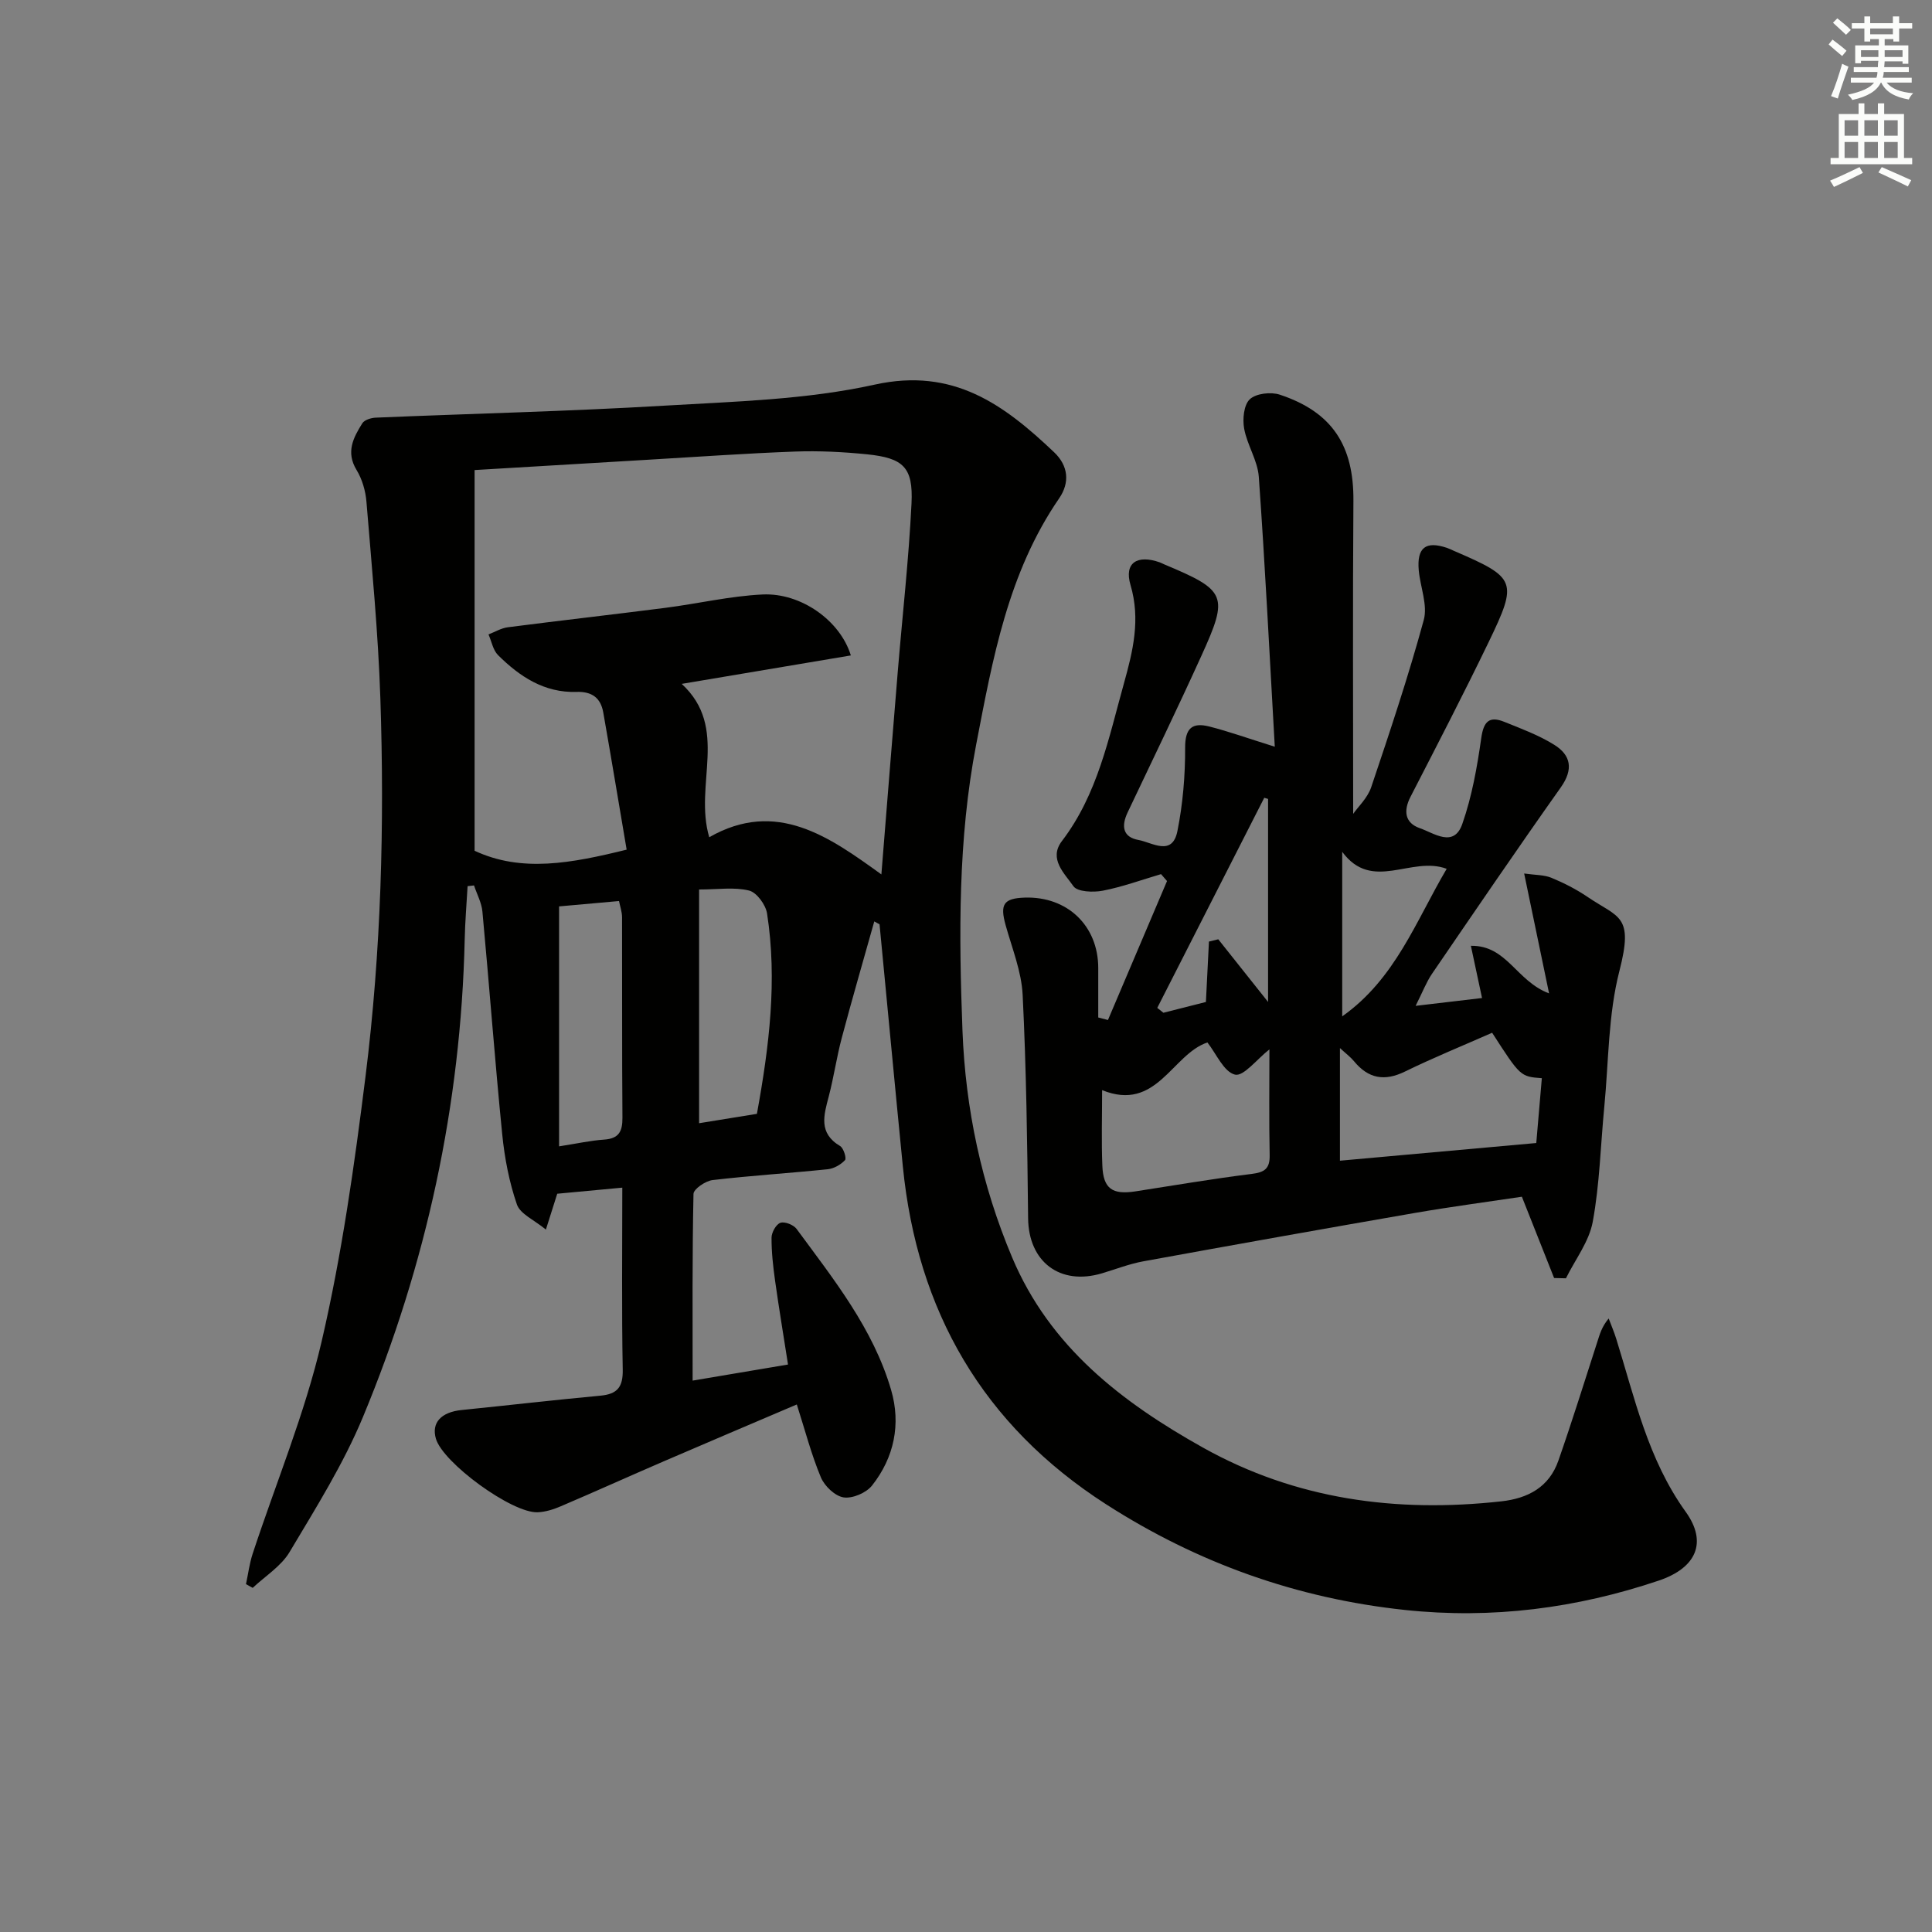
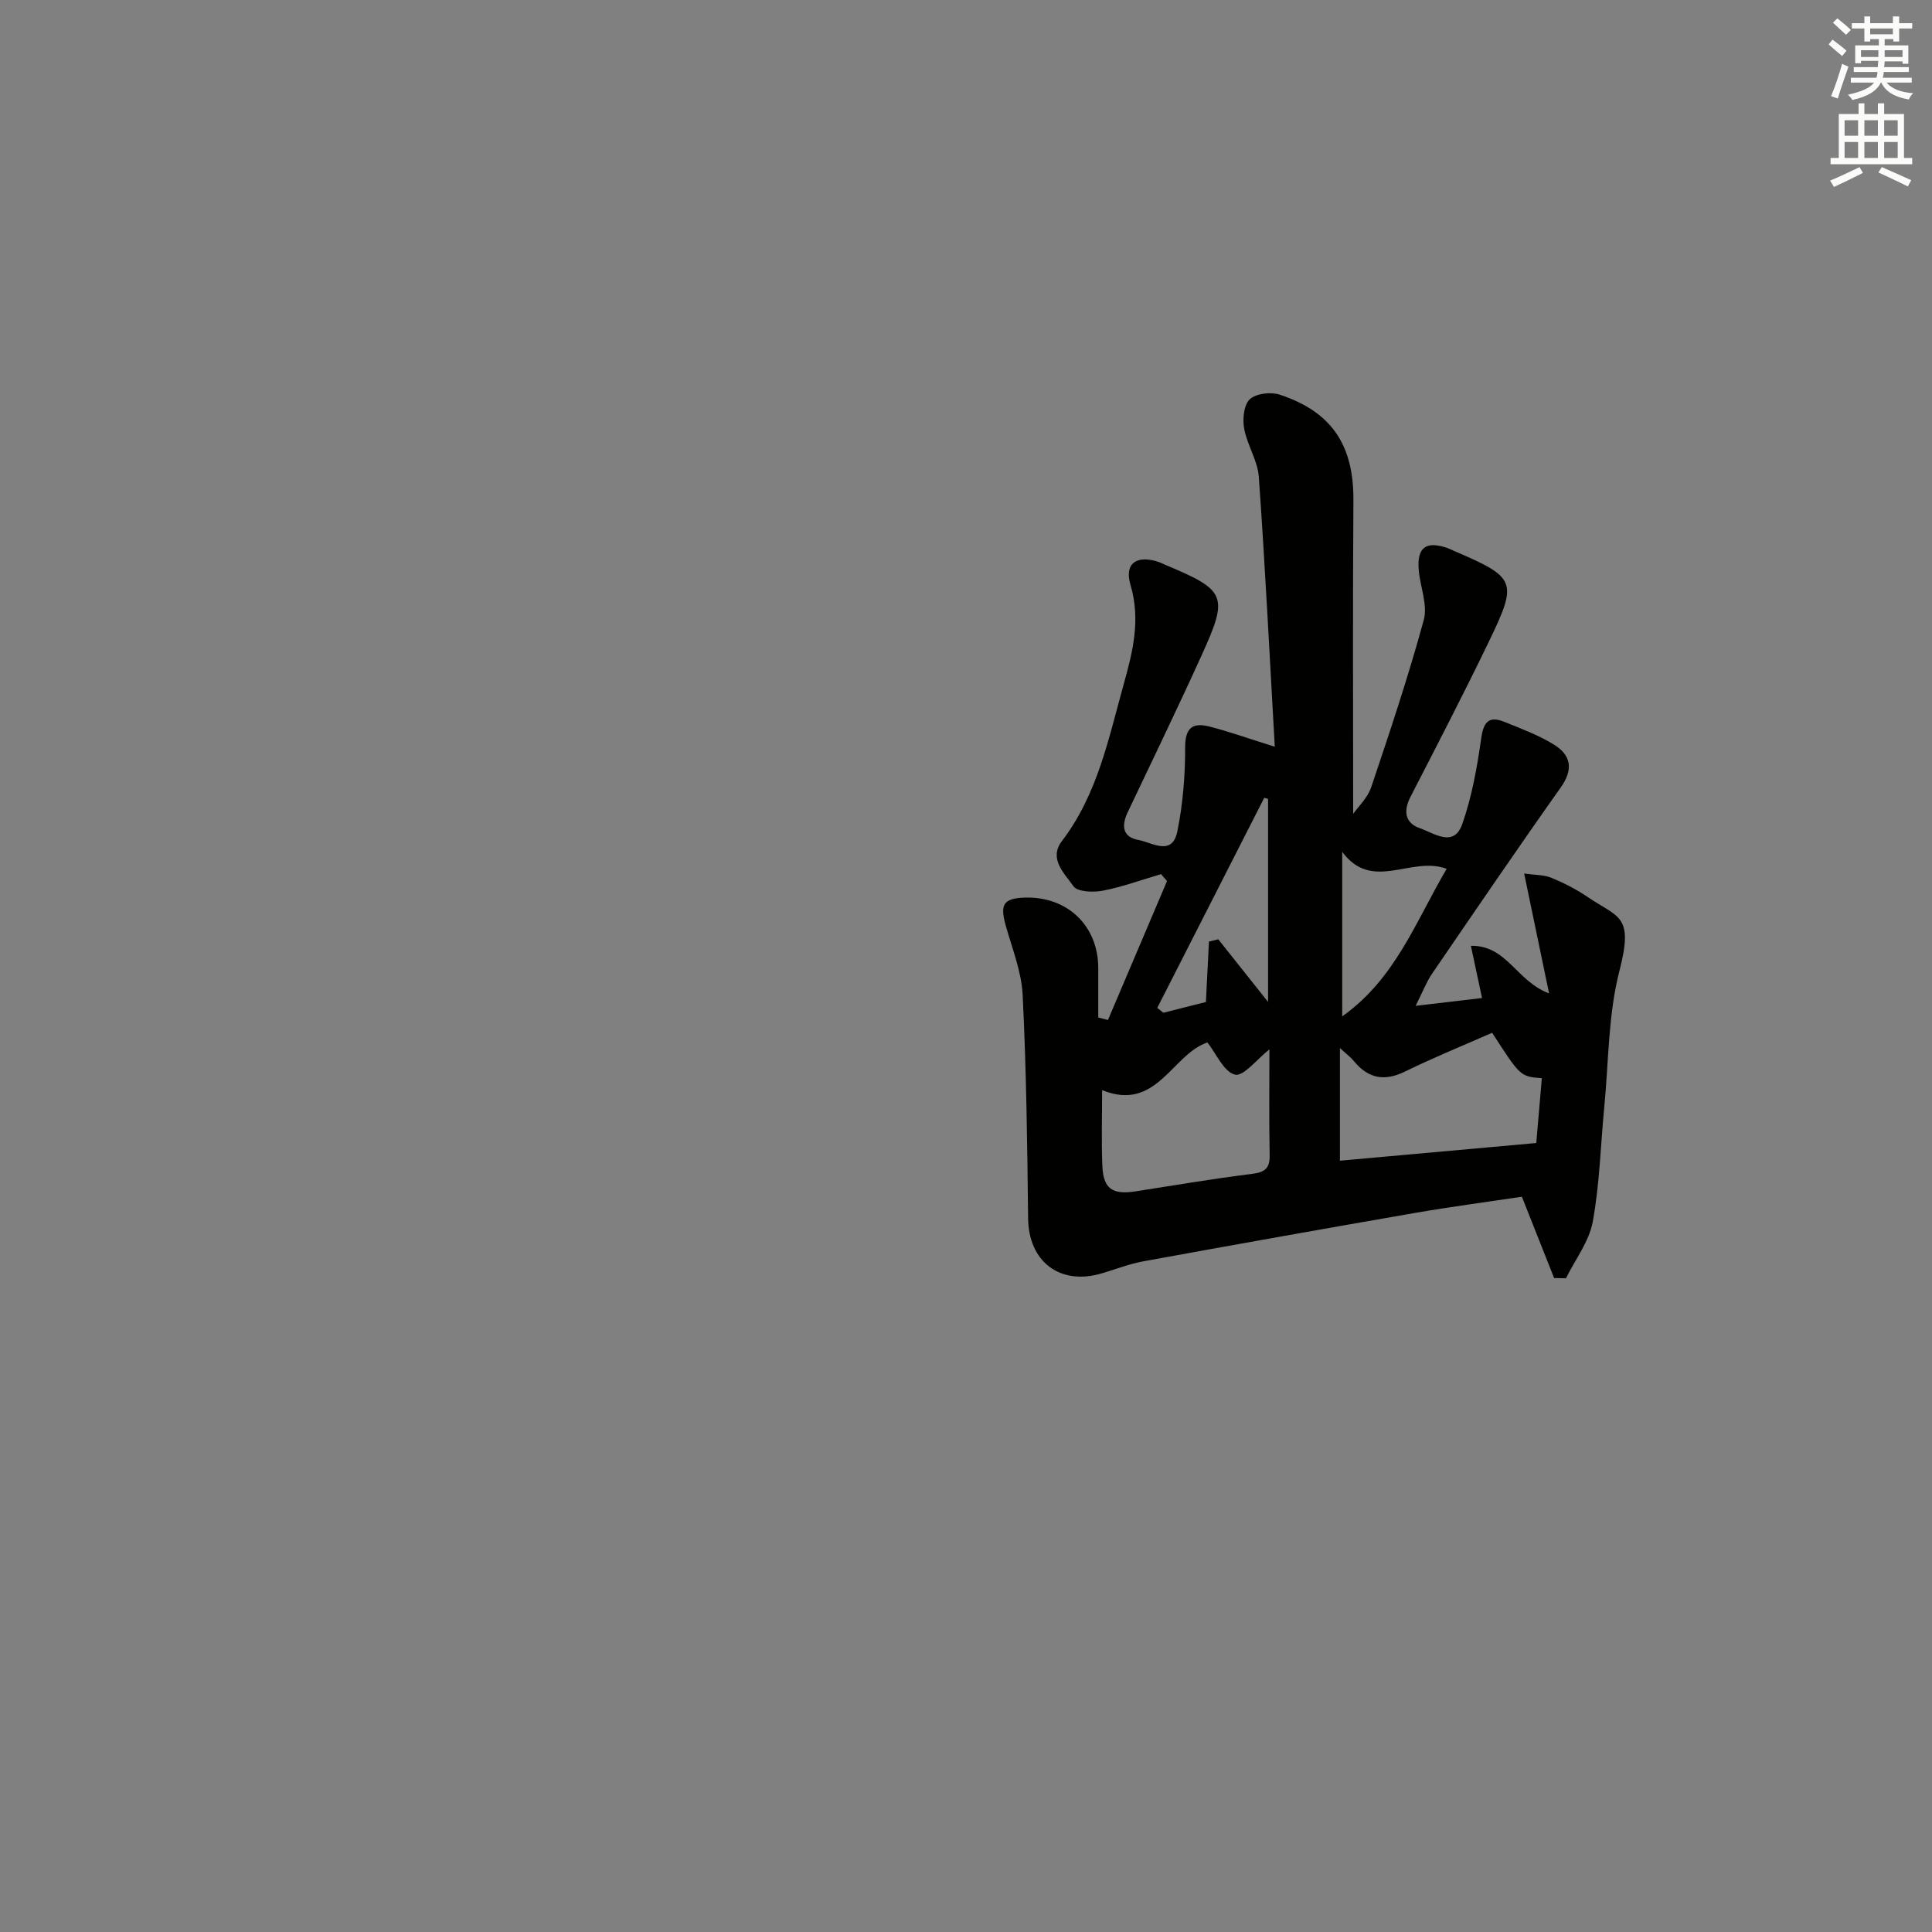
<svg xmlns="http://www.w3.org/2000/svg" enable-background="new 0 0 400 400" viewBox="0 0 400 400">
  <rect x="0" y="0" width="400" height="400" fill="#808080" stroke="none" />
-   <path d="m181.01 190.77c-2.25 8.02-4.58 16.02-6.72 24.07-1.07 4-1.65 8.13-2.7 12.14-1.03 3.91-2.18 7.61 2.34 10.29.73.43 1.37 2.55 1.02 2.92-.88.95-2.31 1.76-3.59 1.89-7.93.82-15.9 1.31-23.81 2.24-1.48.17-3.95 1.85-3.97 2.87-.27 12.79-.18 25.58-.18 38.65 6.52-1.1 12.85-2.17 19.75-3.33-.93-5.98-1.88-11.66-2.68-17.36-.41-2.96-.75-5.95-.73-8.92.01-1.08.94-2.75 1.83-3.06.9-.31 2.72.41 3.35 1.26 7.68 10.44 15.88 20.66 19.58 33.36 2.06 7.06.63 13.97-3.95 19.77-1.2 1.52-4.05 2.74-5.89 2.46-1.78-.27-3.96-2.35-4.71-4.16-1.97-4.71-3.26-9.71-4.98-15.08-9.29 3.96-18.37 7.81-27.43 11.72-7.17 3.09-14.28 6.31-21.46 9.37-1.49.64-3.15 1.16-4.75 1.23-5.31.23-19.61-10.22-21.08-15.23-.97-3.29 1.07-5.51 5.32-5.94 9.58-.97 19.15-2.08 28.74-2.97 3.51-.33 4.69-1.78 4.62-5.4-.23-12.3-.09-24.6-.09-37.67-4.66.44-8.86.83-13.47 1.26-.6 1.91-1.23 3.89-2.35 7.42-2.42-2-5.32-3.22-6-5.2-1.6-4.64-2.55-9.61-3.04-14.52-1.53-15.35-2.67-30.75-4.1-46.11-.17-1.84-1.14-3.61-1.74-5.42-.44.05-.89.1-1.33.15-.21 3.69-.52 7.38-.6 11.08-.79 34.26-7.94 67.22-21.05 98.79-4.05 9.76-9.77 18.87-15.21 28-1.75 2.94-5.04 4.97-7.63 7.41-.46-.26-.93-.51-1.39-.77.45-2.09.71-4.24 1.37-6.26 4.81-14.65 10.81-29.02 14.29-43.98 4.19-18.04 6.79-36.5 9.09-54.91 3.24-25.95 3.94-52.1 3.07-78.24-.45-13.58-1.77-27.14-2.88-40.69-.18-2.25-.88-4.68-2.05-6.6-2.26-3.71-.66-6.7 1.19-9.66.44-.71 1.82-1.13 2.79-1.17 19.9-.84 39.83-1.3 59.71-2.48 14.59-.86 29.43-1.23 43.6-4.36 16.28-3.59 26.76 4.15 37.14 14.01 2.95 2.8 3.27 6.28 1.04 9.53-10.59 15.39-13.77 33.25-17.19 51.01-3.77 19.58-3.58 39.43-2.83 59.22.62 16.19 3.95 31.91 10.28 46.93 7.81 18.55 22.72 29.99 39.53 39.39 19.24 10.76 40.04 13.51 61.72 11.12 5.58-.61 9.94-2.96 11.85-8.44 2.84-8.13 5.4-16.36 8.05-24.56.5-1.54.9-3.12 2.36-4.86.52 1.39 1.12 2.77 1.56 4.19 3.84 12.32 6.56 24.96 14.39 35.84 4.56 6.34 2.17 11.62-5.57 14.23-17.04 5.74-34.52 8-52.52 6.09-22.41-2.38-43-9.73-61.91-21.88-25.53-16.41-39.13-40.02-42.09-69.99-1.65-16.69-3.21-33.39-4.82-50.09-.35-.19-.72-.4-1.09-.6zm-82.75-14.63c9.7 4.54 19.98 2.61 31.48-.23-1.62-9.54-3.18-18.98-4.84-28.4-.53-3.02-2.34-4.37-5.56-4.26-6.64.22-11.77-3.18-16.23-7.62-1.04-1.04-1.33-2.83-1.97-4.28 1.33-.51 2.62-1.3 3.99-1.48 10.86-1.4 21.74-2.63 32.6-4.02 6.73-.86 13.42-2.45 20.17-2.77 7.89-.37 16.04 5.36 18.26 12.62-11.6 1.95-23.07 3.88-35.02 5.89 9.88 9.11 2.48 20.81 5.7 31.75 13.93-7.96 24.9-.05 35.64 7.7 1.15-14.27 2.25-28.17 3.4-42.07.96-11.59 2.27-23.15 2.84-34.76.36-7.47-1.69-9.38-9.21-10.15-4.94-.5-9.95-.75-14.91-.57-10.13.37-20.24 1.1-30.36 1.69-11.59.68-23.18 1.38-35.98 2.14zm58.45 54.47c2.56-14.04 4.24-27.7 2.1-41.49-.28-1.8-2.14-4.35-3.72-4.74-3.05-.76-6.41-.22-10.35-.22v48.39c3.75-.6 7.65-1.24 11.97-1.94zm-40.96 6.73c3.78-.59 6.55-1.21 9.34-1.4 3.05-.21 3.8-1.69 3.78-4.54-.11-13.82-.04-27.64-.08-41.46 0-1.16-.42-2.31-.63-3.39-4.74.42-8.81.79-12.41 1.11z" fill="#010100" />
  <path d="m263.93 154.6c-1.09-19.11-2-37.51-3.31-55.89-.24-3.37-2.41-6.56-3.03-9.96-.36-1.97-.08-4.92 1.17-6.09 1.29-1.21 4.36-1.56 6.2-.95 10.9 3.6 15.34 10.59 15.25 21.99-.16 21.59-.05 43.18-.05 64.8 1-1.44 2.97-3.27 3.73-5.51 3.86-11.46 7.7-22.95 10.88-34.61.85-3.1-.71-6.82-1.03-10.27-.43-4.73 1.43-6.18 5.86-4.67.47.16.92.39 1.38.59 12.97 5.59 13.33 6.26 7.2 18.97-5.19 10.74-10.68 21.34-16.14 31.95-1.53 2.97-1.16 5.45 1.93 6.52 2.9 1 7.03 4.13 8.78-.87 2-5.7 3.08-11.8 3.93-17.81.49-3.44 1.67-4.59 4.77-3.34 3.51 1.41 7.13 2.76 10.32 4.74 3.5 2.17 4.02 5.1 1.37 8.84-9.04 12.76-17.84 25.69-26.67 38.6-1.15 1.69-1.89 3.66-3.38 6.62 5.33-.63 9.35-1.1 13.75-1.62-.75-3.52-1.46-6.83-2.31-10.81 7.47-.13 9.38 7.3 16.19 9.85-1.78-8.58-3.39-16.3-5.16-24.82 2.3.33 4.12.26 5.65.89 2.59 1.07 5.13 2.37 7.45 3.94 6.52 4.42 9.61 3.73 6.62 15.35-2.33 9.05-2.22 18.74-3.13 28.15-.77 7.93-.95 15.97-2.39 23.78-.75 4.1-3.63 7.81-5.55 11.7-.82-.02-1.63-.04-2.45-.06-2.13-5.36-4.25-10.73-6.67-16.83-7.06 1.06-14.58 2.05-22.05 3.34-18.79 3.26-37.55 6.61-56.31 10.03-2.92.53-5.73 1.64-8.59 2.49-8.7 2.59-15.18-2.41-15.28-11.38-.17-15.43-.37-30.86-1.13-46.26-.24-4.87-2.2-9.67-3.53-14.46-1.2-4.31-.42-5.54 3.95-5.69 8.82-.29 15.21 5.81 15.23 14.55.01 3.42 0 6.85 0 10.27.67.17 1.34.35 2.01.52 4.08-9.59 8.15-19.18 12.23-28.77-.41-.48-.83-.96-1.24-1.43-4.02 1.18-7.98 2.64-12.07 3.43-1.97.38-5.25.25-6.07-.93-1.8-2.61-5.21-5.64-2.38-9.35 7.4-9.7 9.68-21.33 12.84-32.65 1.86-6.68 3.47-13.22 1.36-20.36-1.36-4.6 1.38-6.34 6.06-4.69.31.11.6.28.91.41 12.9 5.4 13.4 6.42 7.7 18.95-4.94 10.88-10.15 21.63-15.27 32.42-1.32 2.79-1.04 5.11 2.26 5.7 2.82.51 6.99 3.48 8.05-1.84 1.13-5.64 1.62-11.5 1.6-17.26-.02-4.07 1.49-5.28 4.98-4.4 4 1.01 7.88 2.41 13.58 4.19zm-1.11 62.66c-2.6 2.04-5.36 5.66-7.13 5.23-2.32-.57-3.87-4.33-5.71-6.66-7.34 2.45-10.49 14.46-21.8 9.87 0 5.41-.16 10.55.05 15.67.19 4.74 2.07 6.03 6.85 5.29 8.01-1.24 16.01-2.61 24.05-3.61 2.67-.33 3.8-1.07 3.74-3.9-.15-7.3-.05-14.61-.05-21.89zm14.6-.27v23.32c13.66-1.23 26.87-2.42 40.65-3.66.4-4.63.77-9.03 1.15-13.42-4.44-.34-4.44-.34-10.29-9.41-5.97 2.64-12.11 5.13-18.04 8.03-4.27 2.09-7.61 1.45-10.57-2.15-.71-.86-1.63-1.54-2.9-2.71zm-27.12-22.05c.64-.16 1.29-.32 1.93-.47 3.29 4.14 6.58 8.29 10.31 12.97 0-14.51 0-28.27 0-42.03-.26-.08-.53-.16-.79-.24-7.38 14.5-14.77 29-22.15 43.5.42.34.85.68 1.27 1.01 2.92-.74 5.83-1.48 8.8-2.23.2-4.18.41-8.35.63-12.51zm49.22-15.06c-7.34-2.76-15.41 4.91-21.63-3.52v34.07c11.01-7.78 15.25-19.74 21.63-30.55z" fill="#010100" />
  <g fill="#fbfcfa">
-     <path d="m378.6 9.2.8-1c.9.7 1.9 1.4 2.9 2.3l-.9 1.1c-1.1-.9-2-1.7-2.8-2.4zm.5 10.7c.9-2.1 1.6-4.3 2.3-6.7.4.2.8.4 1.3.6-.7 2.1-1.5 4.2-2.2 6.6zm.4-15.2.9-.9c1 .8 2 1.6 2.8 2.4l-1 1c-1-.9-1.9-1.8-2.7-2.5zm12.5-1.3h1.2v1.4h2.7v1.1h-2.7v2.7h-1.2v-.5h-1.8v1.3h4.9v3.8h-1.2v-.5h-3.7c0 .4-.1.9-.1 1.2h5.1v1h-5.2c0 .5-.1.9-.2 1.2h6v1h-5.2c1.1 1.3 2.9 2 5.5 2.2-.4.4-.7.8-.9 1.3-2.9-.5-4.8-1.6-5.7-3.5h-.1c-.8 1.7-2.7 2.9-5.9 3.6-.2-.4-.6-.8-.9-1.1 2.8-.6 4.6-1.4 5.4-2.5h-4.8v-1h5.3c.1-.3.2-.7.2-1.2h-4.9v-1h5c0-.4 0-.8.1-1.3h-3.6v.5h-1.2v-3.7h4.9v-1.3h-1.8v.5h-1.2v-2.7h-2.6v-1.1h2.6v-1.4h1.2v1.4h4.7v-1.4zm-6.7 8.4h3.6c0-.4 0-.9 0-1.4h-3.6zm1.9-4.7h4.7v-1.2h-4.7zm6.7 3.3h-3.7v1.4h3.7z" />
+     <path d="m378.6 9.2.8-1c.9.7 1.9 1.4 2.9 2.3l-.9 1.1c-1.1-.9-2-1.7-2.8-2.4zm.5 10.7c.9-2.1 1.6-4.3 2.3-6.7.4.2.8.4 1.3.6-.7 2.1-1.5 4.2-2.2 6.6zm.4-15.2.9-.9c1 .8 2 1.6 2.8 2.4l-1 1zm12.5-1.3h1.2v1.4h2.7v1.1h-2.7v2.7h-1.2v-.5h-1.8v1.3h4.9v3.8h-1.2v-.5h-3.7c0 .4-.1.9-.1 1.2h5.1v1h-5.2c0 .5-.1.9-.2 1.2h6v1h-5.2c1.1 1.3 2.9 2 5.5 2.2-.4.4-.7.8-.9 1.3-2.9-.5-4.8-1.6-5.7-3.5h-.1c-.8 1.7-2.7 2.9-5.9 3.6-.2-.4-.6-.8-.9-1.1 2.8-.6 4.6-1.4 5.4-2.5h-4.8v-1h5.3c.1-.3.2-.7.2-1.2h-4.9v-1h5c0-.4 0-.8.1-1.3h-3.6v.5h-1.2v-3.7h4.9v-1.3h-1.8v.5h-1.2v-2.7h-2.6v-1.1h2.6v-1.4h1.2v1.4h4.7v-1.4zm-6.7 8.4h3.6c0-.4 0-.9 0-1.4h-3.6zm1.9-4.7h4.7v-1.2h-4.7zm6.7 3.3h-3.7v1.4h3.7z" />
    <path d="m384.7 21.4h1.3v2.2h2.8v-2.2h1.3v2.2h4.1v9.1h1.7v1.3h-16.9v-1.3h1.7v-9.1h4.1v-2.2zm.3 13.2.7 1.2c-1.8.9-3.8 1.9-6 2.9-.2-.4-.5-.8-.8-1.3 2.4-1 4.4-2 6.1-2.8zm-3.1-6.5h2.8v-3.2h-2.8zm0 4.6h2.8v-3.3h-2.8zm4.1-4.6h2.8v-3.2h-2.8zm0 4.6h2.8v-3.3h-2.8v3.2zm3.6 1.9c2.1.9 4.1 1.8 6.1 2.7l-.7 1.3c-2.2-1.1-4.2-2-6.1-2.9zm3.3-9.7h-2.8v3.2h2.8zm-2.8 7.8h2.8v-3.3h-2.8z" />
  </g>
</svg>